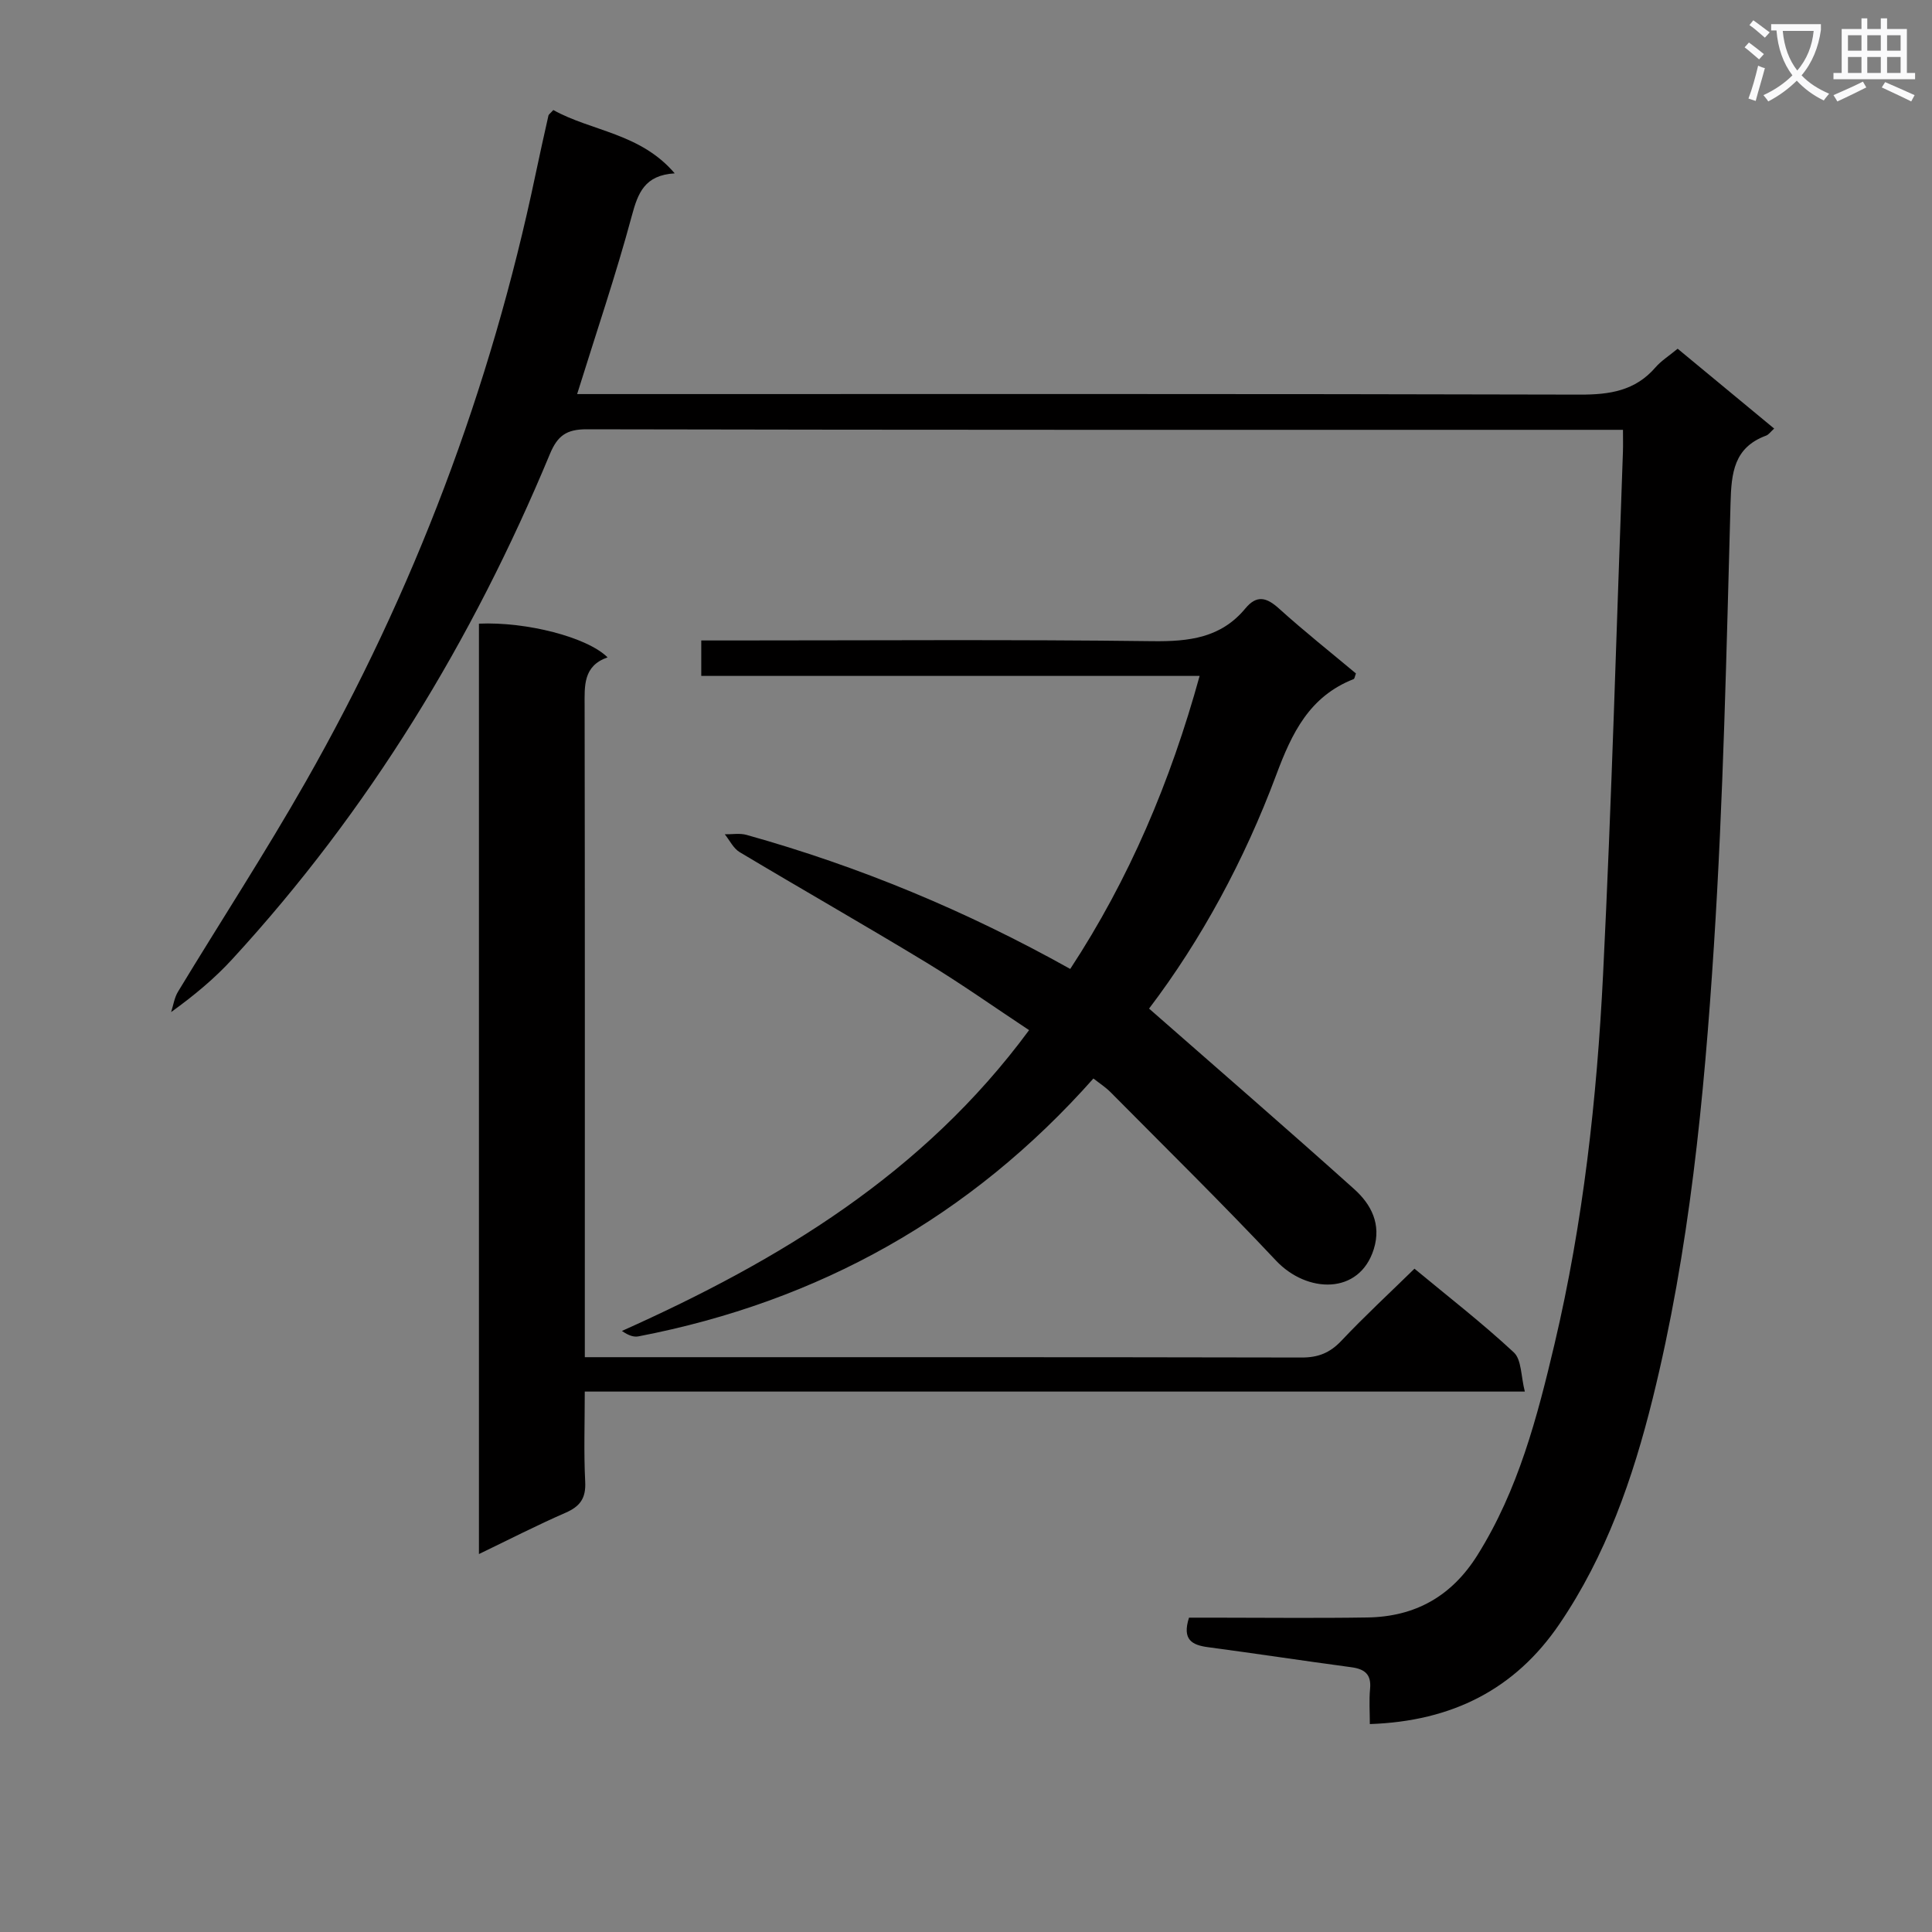
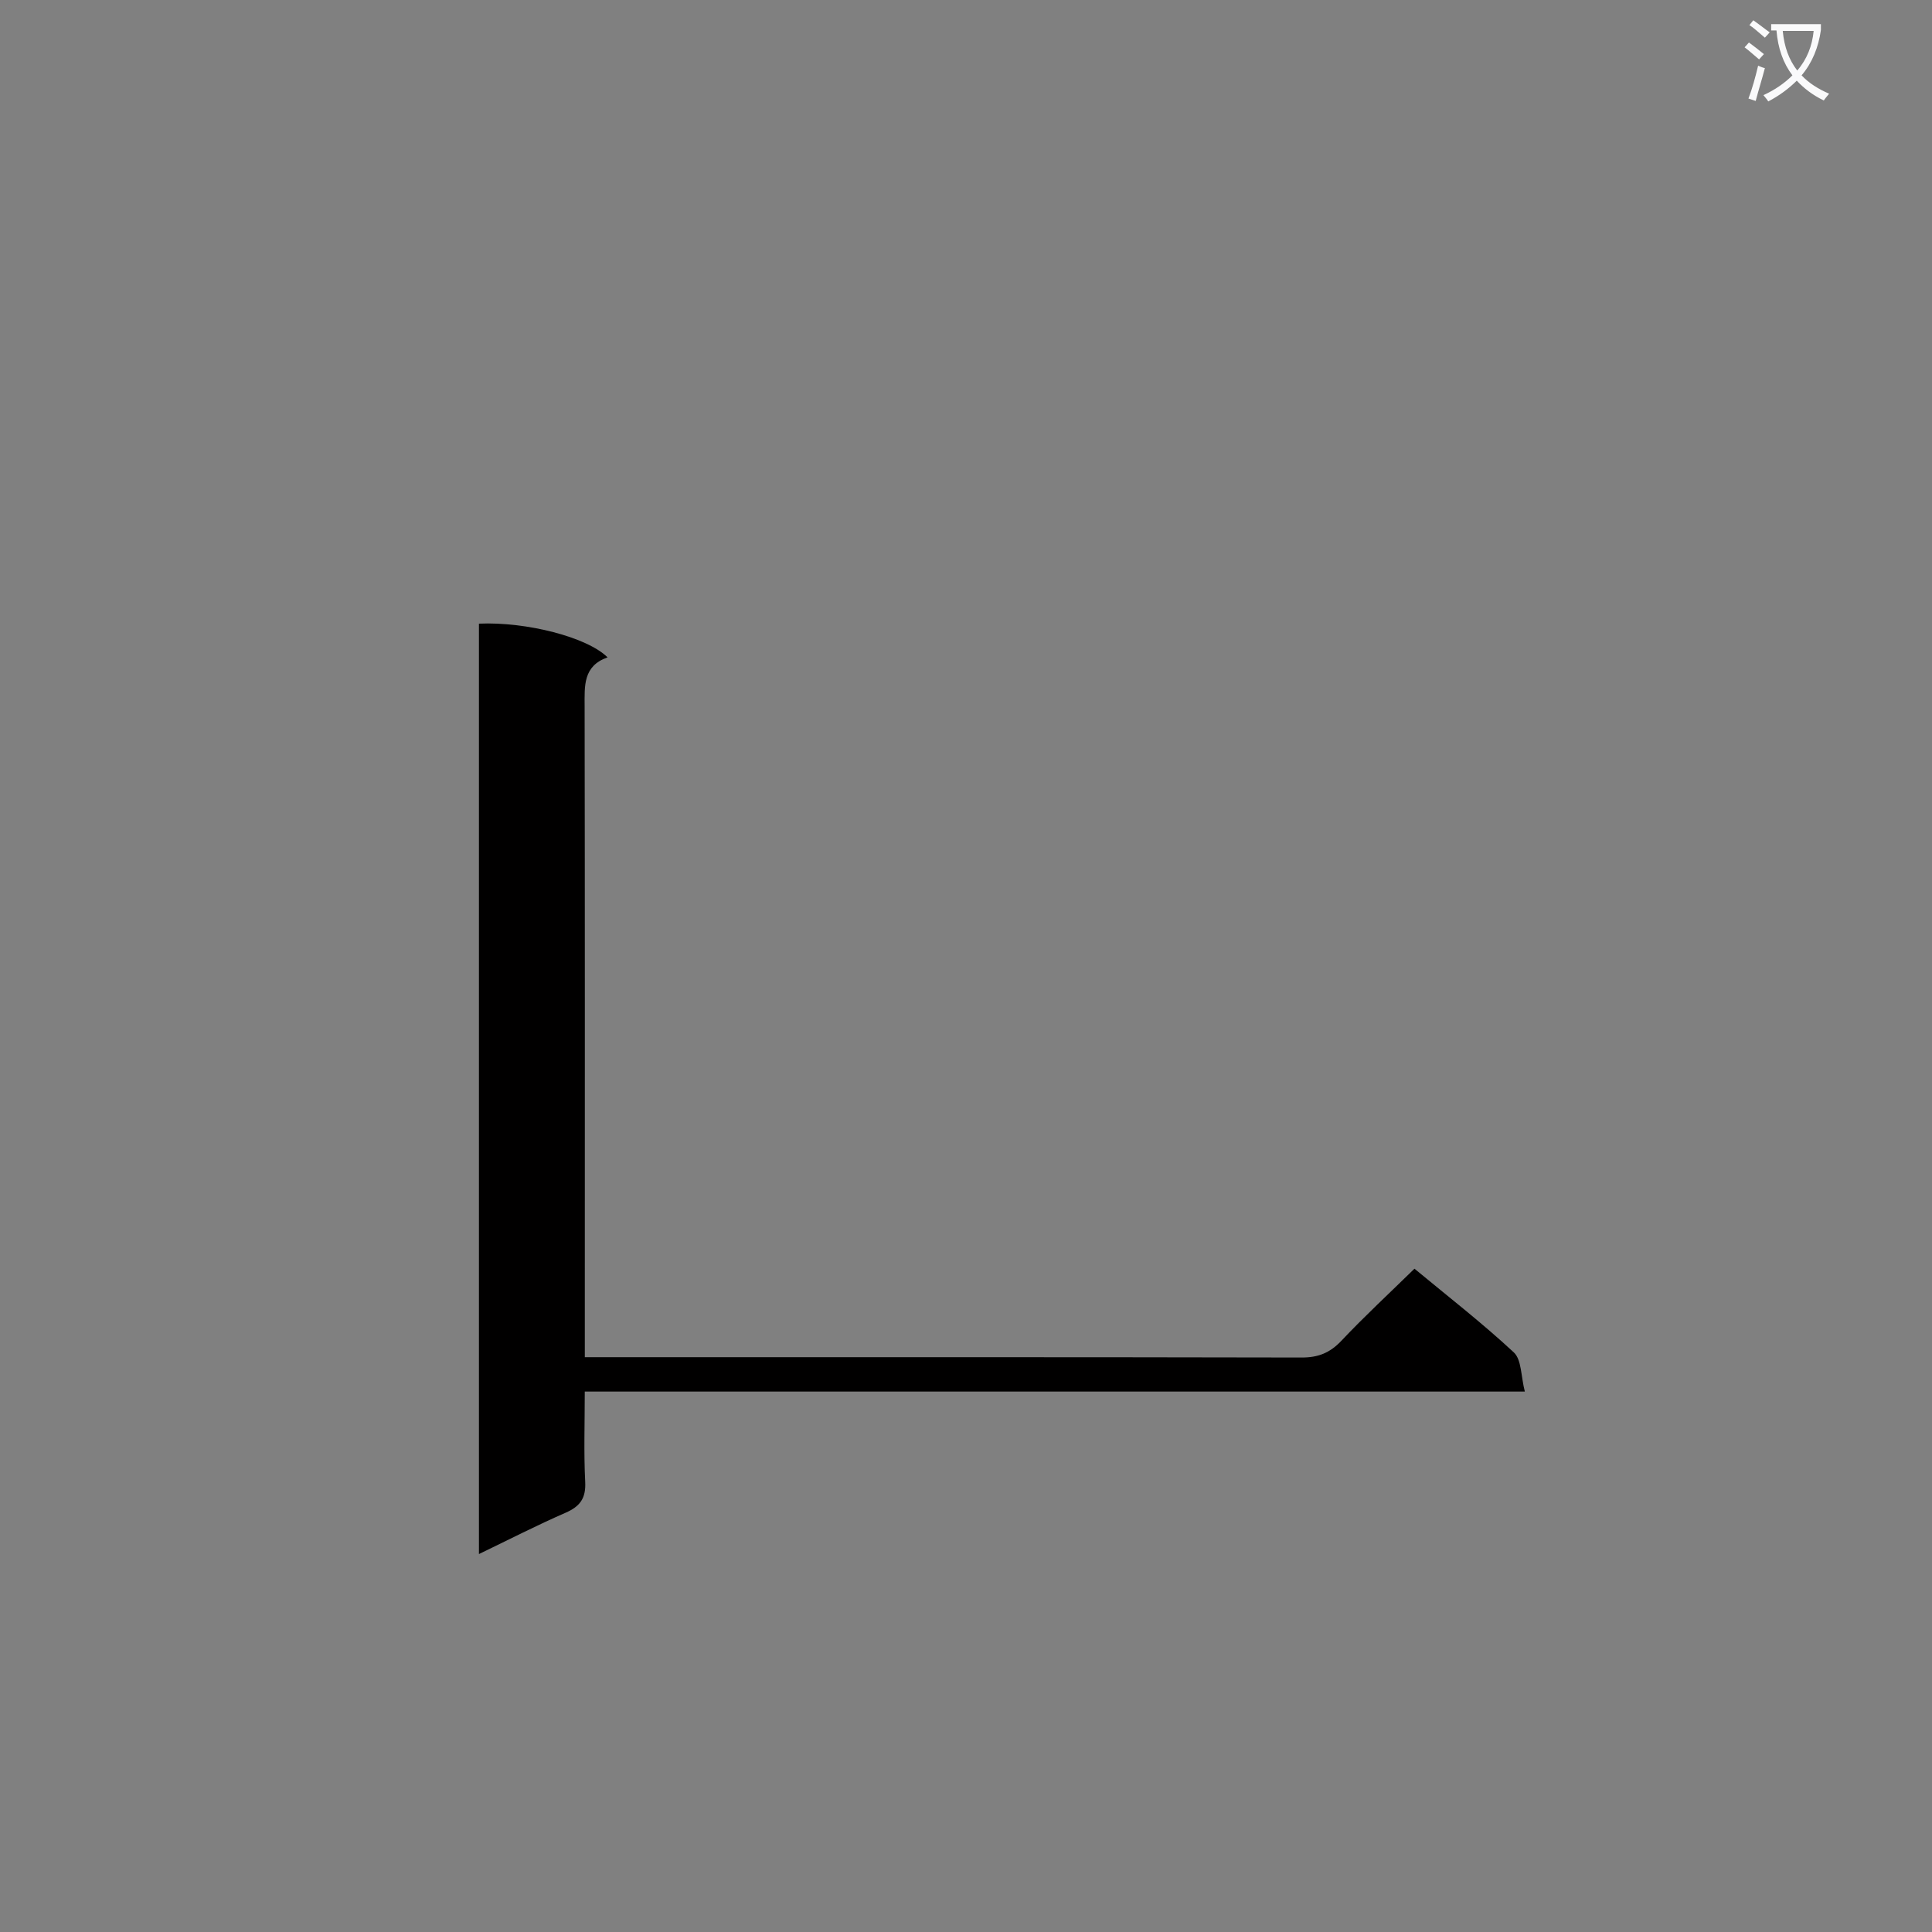
<svg xmlns="http://www.w3.org/2000/svg" enable-background="new 0 0 400 400" viewBox="0 0 400 400">
  <rect x="0" y="0" width="400" height="400" fill="#808080" stroke="none" />
  <path d="m362.1 8.8c1.1.8 2.1 1.6 3.1 2.4l-1 1.1c-1.3-1.1-2.3-2-3-2.5zm1.9 4.8c.5.2.9.4 1.4.5-.6 2.3-1.3 4.5-1.9 6.8l-1.5-.5c.8-2.1 1.4-4.3 2-6.8zm-1-9.4c1.3.9 2.4 1.8 3.4 2.5l-1 1.1c-1.4-1.2-2.4-2.1-3.2-2.6zm3.7 2.2v-1.4h10.3v1.2c-.5 3.6-1.8 6.8-4 9.4 1.5 1.6 3.4 2.8 5.7 3.8-.3.4-.7.8-1.1 1.4-2.3-1.1-4.1-2.5-5.6-4.1-1.6 1.6-3.6 3.1-5.9 4.3-.3-.5-.7-.9-1-1.3 2.4-1.1 4.4-2.5 6-4.1-1.9-2.5-3-5.6-3.3-9.3h-1.1zm8.8 0h-6.4c.3 3.3 1.3 6 3 8.2 2-2.3 3.1-5.1 3.4-8.2z" fill="#fafafb" />
-   <path d="m385.3 3.8h1.3v2.2h2.8v-2.2h1.3v2.2h4.1v9.1h1.7v1.3h-16.9v-1.3h1.7v-9.1h4.1v-2.2zm.4 13.1.7 1.2c-1.8.9-3.8 1.9-6 2.9-.2-.4-.5-.8-.8-1.3 2.3-1 4.3-1.9 6.1-2.8zm-3.1-6.4h2.8v-3.2h-2.8zm0 4.6h2.8v-3.3h-2.8zm4-4.6h2.8v-3.2h-2.8zm0 4.6h2.8v-3.3h-2.8zm3.7 1.9c2.1.9 4.1 1.8 6.1 2.7l-.7 1.3c-2.2-1.1-4.2-2-6.1-2.9zm3.2-9.7h-2.8v3.2h2.8zm-2.8 7.8h2.8v-3.3h-2.8z" fill="#fafafb" />
  <g fill="#010000">
-     <path d="m114.56 22.78c7.91 4.41 18.01 4.76 25.13 13.11-6.24.38-7.61 4.06-8.89 8.83-3.27 12.14-7.33 24.08-11.31 36.87h6.18c67.15 0 134.3-.07 201.45.11 6.17.02 11.44-.79 15.63-5.64 1.18-1.36 2.78-2.36 4.59-3.86 6.6 5.46 13.17 10.9 19.98 16.53-.73.66-1.13 1.26-1.67 1.46-6.68 2.47-7.19 7.72-7.36 13.98-.84 30.6-1.49 61.22-3.45 91.75-2.03 31.46-5.05 62.88-12.67 93.64-4.11 16.56-9.66 32.5-19.32 46.7-9.15 13.45-22.15 20.11-39.24 20.69 0-2.48-.18-4.9.05-7.29.29-3.03-1.13-4.11-3.9-4.48-9.87-1.32-19.72-2.83-29.6-4.14-3.34-.44-5.46-1.51-3.99-6.12h4.98c10.66 0 21.33.13 31.99-.04 9.85-.16 17.4-4.37 22.75-12.91 8.45-13.49 12.38-28.55 15.97-43.75 5.93-25.15 8.76-50.76 10.04-76.48 1.79-36.04 2.79-72.13 4.11-108.19.05-1.3.01-2.61.01-4.56-2.09 0-3.85 0-5.62 0-69.65 0-139.3.04-208.95-.11-4.19-.01-6.03 1.35-7.6 5.12-16.03 38.59-37.46 73.81-65.82 104.65-3.58 3.89-7.66 7.32-12.6 10.89.46-1.42.67-2.99 1.43-4.23 8.79-14.51 18.06-28.74 26.44-43.47 22.42-39.4 38.27-81.35 47.58-125.74.85-4.05 1.75-8.09 2.66-12.13.04-.28.39-.49 1.02-1.19z" />
-     <path d="m237.9 208.82c14.57 12.78 28.64 24.96 42.48 37.38 3.52 3.16 5.65 7.26 4.05 12.41-2.97 9.54-13.85 9.19-20.25 2.38-11.15-11.86-22.78-23.28-34.24-34.85-1.02-1.03-2.28-1.84-3.56-2.85-25.39 28.62-56.87 46.2-94.19 53.39-.96.18-2.01-.14-3.43-1.12 32.57-14.58 62.39-32.54 84.3-62.28-7.27-4.81-14.12-9.66-21.29-14.01-12.79-7.76-25.8-15.17-38.64-22.85-1.3-.78-2.06-2.44-3.07-3.69 1.51.03 3.11-.27 4.52.13 23.27 6.51 45.45 15.7 67 27.75 12.22-18.63 20.74-38.75 26.79-60.67-34.74 0-68.84 0-103.18 0 0-2.49 0-4.57 0-7.34h5.96c29.16 0 58.33-.22 87.49.15 7.54.09 14.15-.68 19.19-6.77 2.37-2.87 4.41-2.31 6.99.03 5.17 4.67 10.64 9.01 15.91 13.42-.23.6-.27 1.09-.48 1.17-9.15 3.6-12.77 11.12-16.04 19.89-6.57 17.59-15.51 34.11-26.31 48.33z" />
-     <path d="m292.85 262.67c6.9 5.72 14.01 11.23 20.57 17.33 1.62 1.51 1.46 4.93 2.28 8.11-65.37 0-129.63 0-194.63 0 0 6.51-.22 12.61.09 18.69.17 3.39-1.05 5.08-4.07 6.4-5.9 2.57-11.64 5.52-17.93 8.55 0-64.6 0-128.62 0-192.63 9.83-.43 22.43 2.8 26.63 6.98-5.09 1.78-4.76 5.91-4.75 10.14.07 42.66.04 85.32.04 127.97v6.78h5.44c47.66 0 95.31-.03 142.97.07 3.46.01 5.88-.98 8.25-3.49 4.76-5.05 9.89-9.79 15.11-14.9z" />
+     <path d="m292.85 262.67c6.9 5.72 14.01 11.23 20.57 17.33 1.62 1.51 1.46 4.93 2.28 8.11-65.37 0-129.63 0-194.63 0 0 6.51-.22 12.61.09 18.69.17 3.39-1.05 5.08-4.07 6.4-5.9 2.57-11.64 5.52-17.93 8.55 0-64.6 0-128.62 0-192.63 9.83-.43 22.43 2.8 26.63 6.98-5.09 1.78-4.76 5.91-4.75 10.14.07 42.66.04 85.32.04 127.97v6.78h5.44c47.66 0 95.31-.03 142.97.07 3.46.01 5.88-.98 8.25-3.49 4.76-5.05 9.89-9.79 15.11-14.9" />
  </g>
</svg>